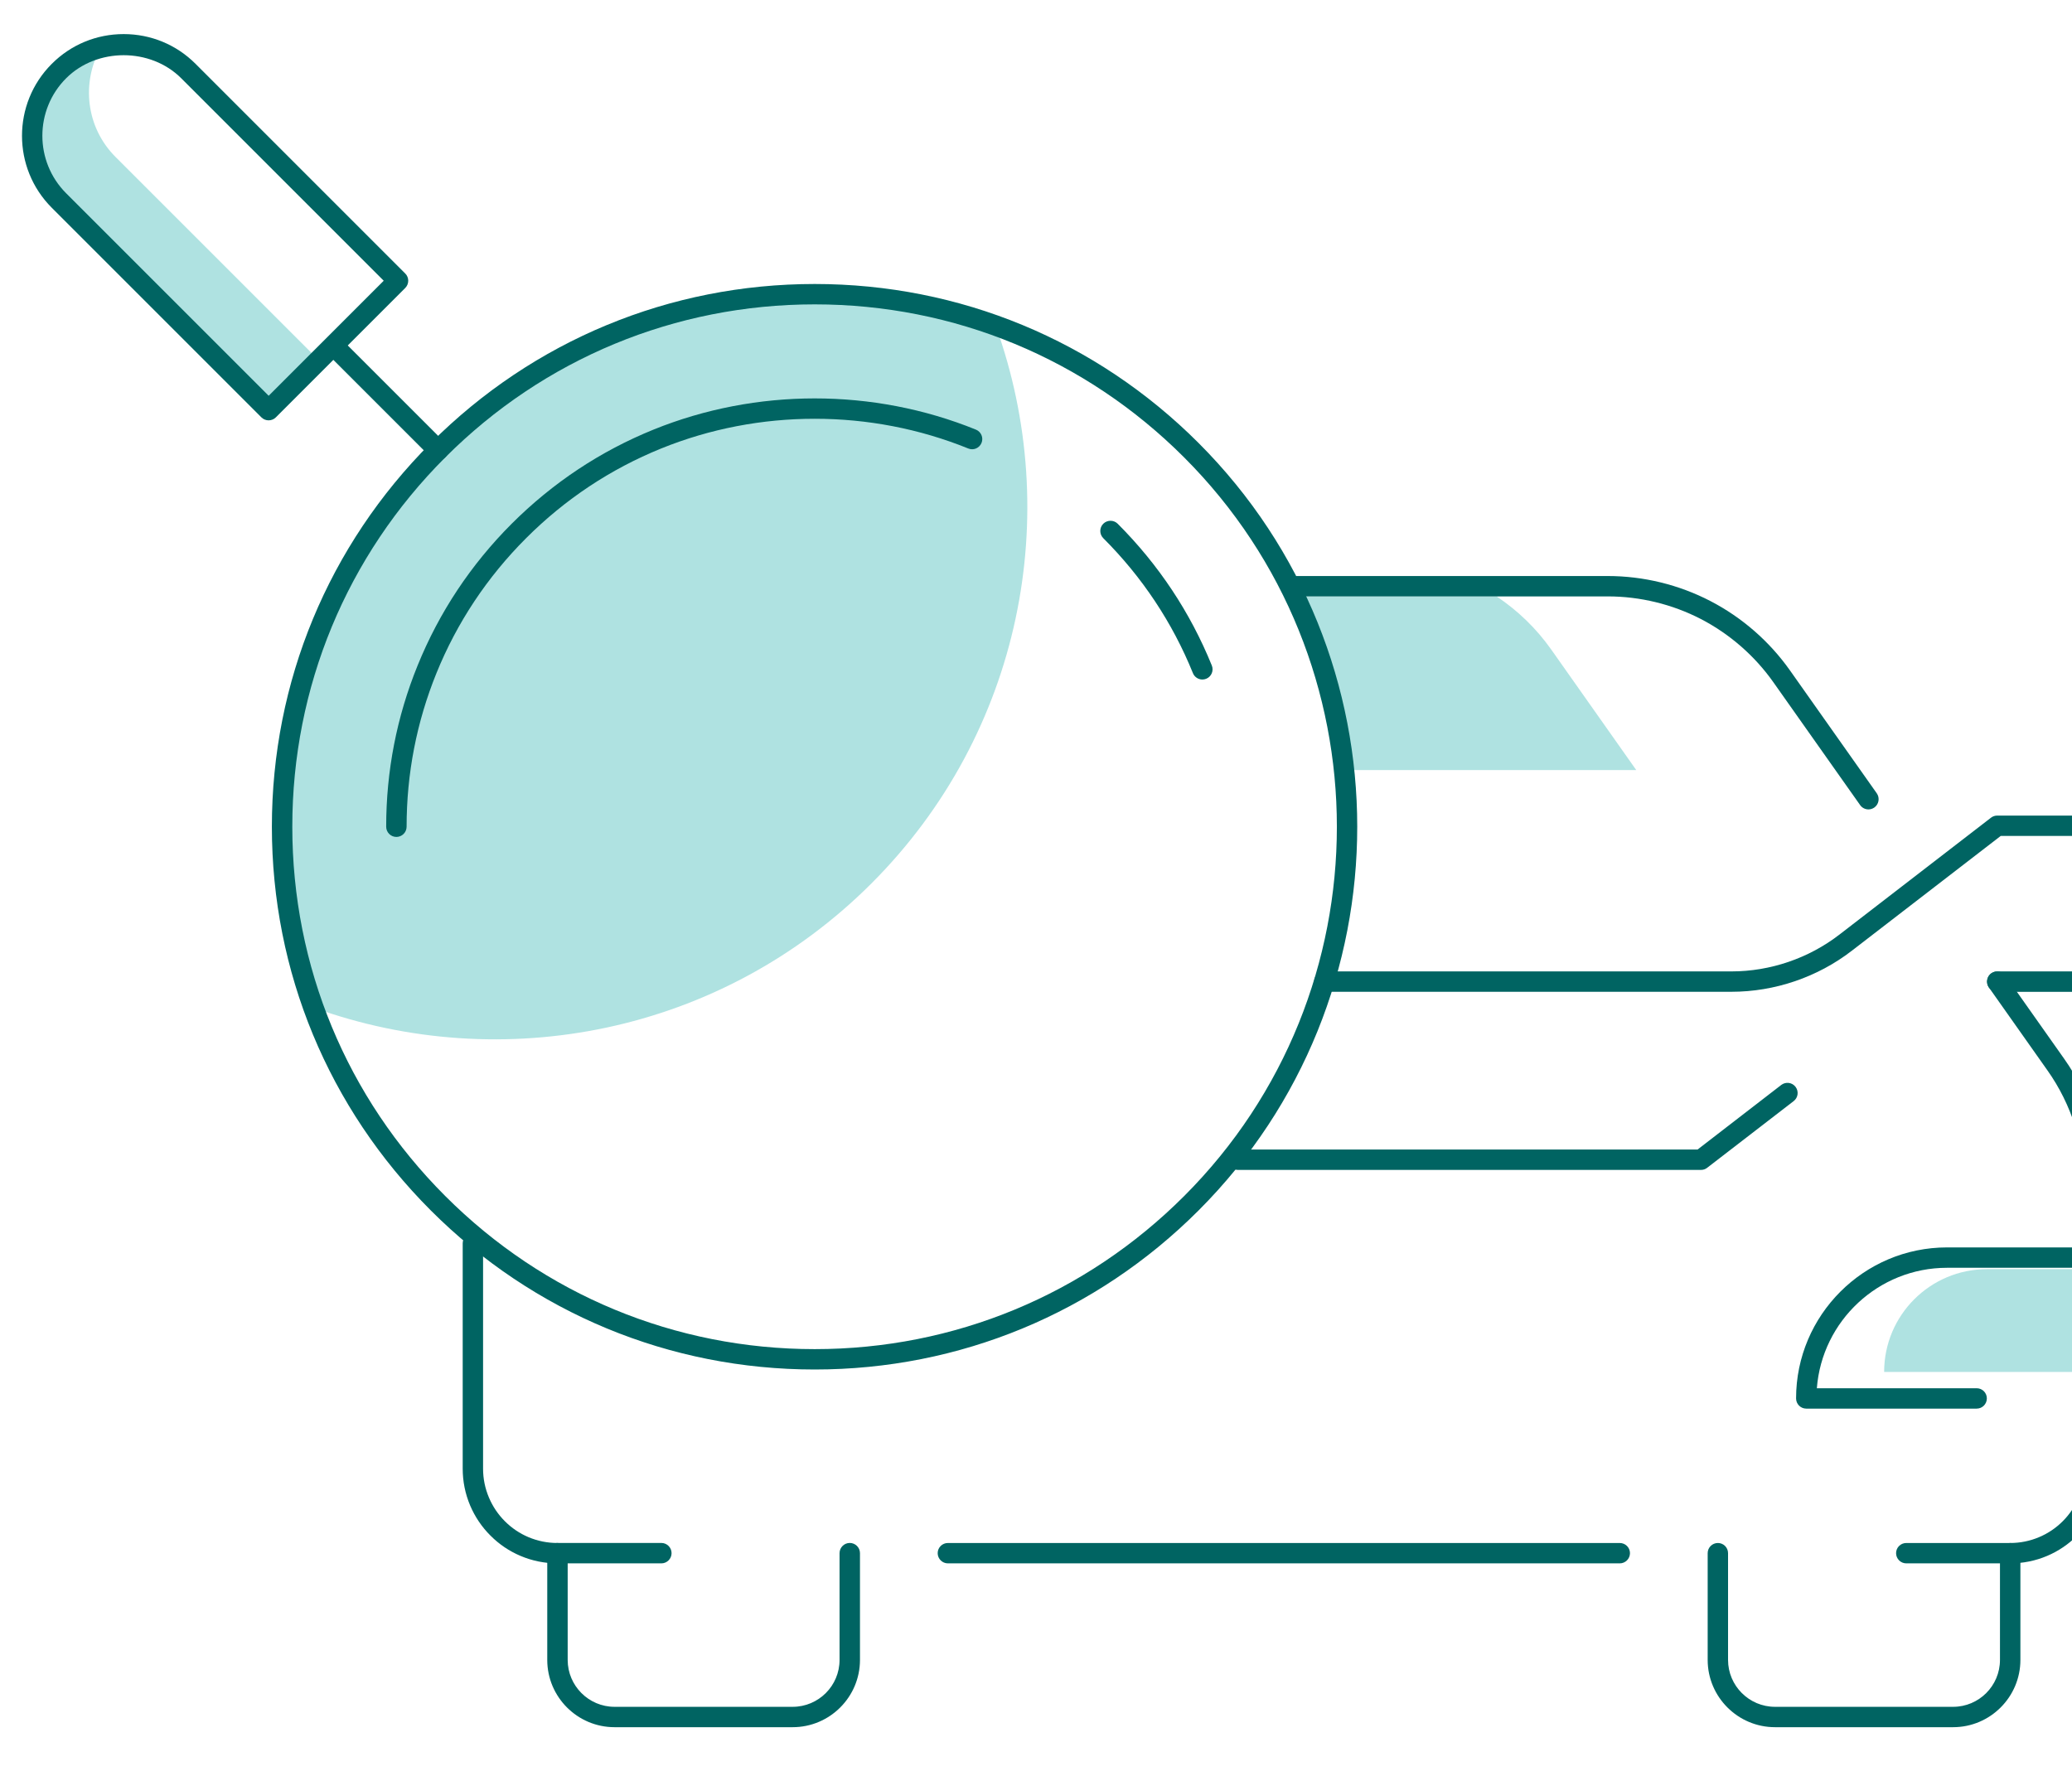
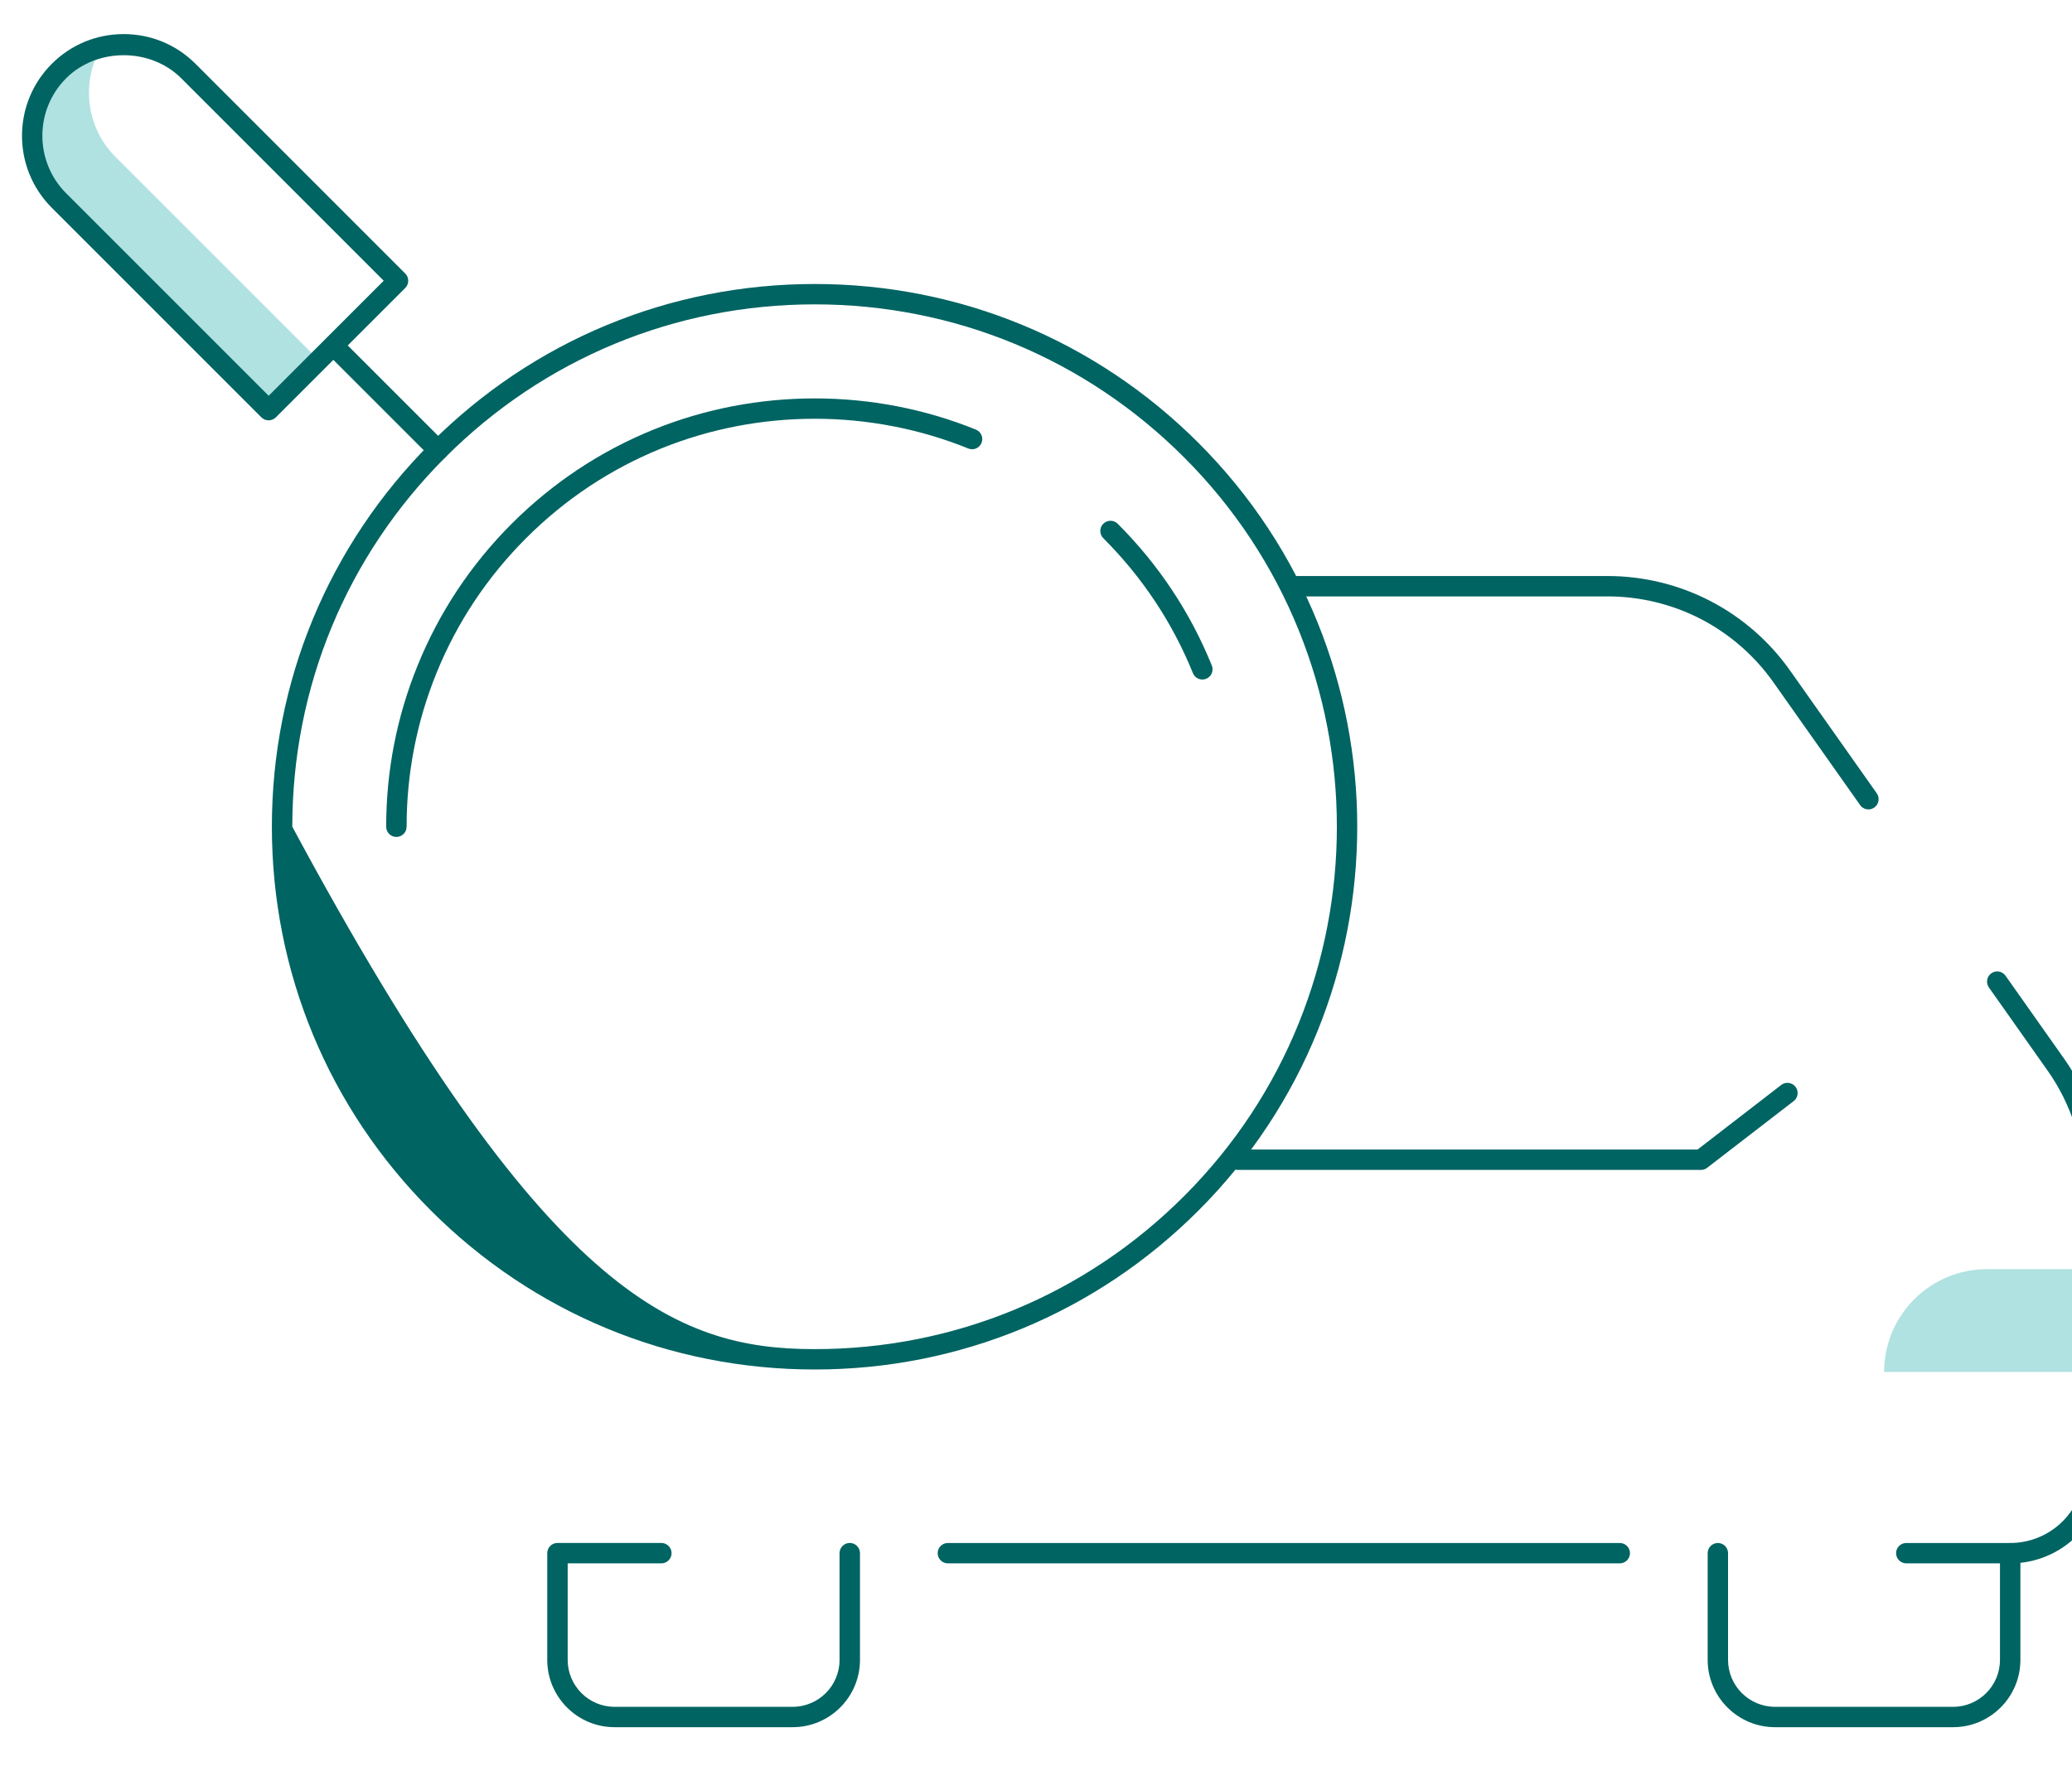
<svg xmlns="http://www.w3.org/2000/svg" width="42" height="36" viewBox="0 0 42 36" fill="none">
-   <path d="M27.247 15.61H33.167L32.305 14.388L31.443 13.166C31.14 12.737 30.764 12.376 30.339 12.092H26.25C26.786 13.21 27.118 14.401 27.247 15.61Z" fill="#AFE2E1" />
  <path d="M40.277 25.728H42.462V27.812H40.715H38.192C38.192 26.661 39.125 25.728 40.277 25.728Z" fill="#AFE2E1" />
-   <path d="M8.88 9.125C5.824 12.182 4.985 16.615 6.361 20.428C10.175 21.804 14.607 20.965 17.664 17.909C20.72 14.852 21.559 10.419 20.184 6.606C16.369 5.23 11.937 6.069 8.88 9.125Z" fill="#AFE2E1" />
  <path d="M2.342 3.182C1.74 2.58 1.646 1.67 2.044 0.963C1.734 1.043 1.438 1.197 1.195 1.44C0.47 2.165 0.47 3.34 1.195 4.065L5.445 8.315L6.46 7.3L2.342 3.182Z" fill="#AFE2E1" />
  <path d="M24.372 13.775C24.291 13.775 24.213 13.726 24.181 13.646C23.765 12.619 23.153 11.699 22.364 10.91C22.283 10.829 22.283 10.698 22.364 10.617C22.445 10.537 22.576 10.537 22.656 10.617C23.485 11.446 24.127 12.413 24.564 13.491C24.607 13.597 24.555 13.717 24.45 13.76C24.424 13.77 24.398 13.775 24.372 13.775Z" fill="#006462" />
  <path d="M8.035 16.966C7.921 16.966 7.828 16.873 7.828 16.759C7.828 15.631 8.042 14.531 8.465 13.491C8.902 12.414 9.543 11.447 10.372 10.617C11.202 9.788 12.169 9.146 13.246 8.709C15.326 7.866 17.701 7.865 19.782 8.709C19.888 8.752 19.939 8.873 19.896 8.978C19.853 9.084 19.733 9.135 19.628 9.092C17.645 8.288 15.383 8.288 13.401 9.092C12.376 9.508 11.455 10.119 10.665 10.909C9.875 11.699 9.263 12.62 8.847 13.646C8.445 14.637 8.242 15.684 8.242 16.759C8.242 16.873 8.149 16.966 8.035 16.966Z" fill="#006462" />
-   <path d="M16.514 27.762C13.575 27.762 10.812 26.617 8.734 24.539C6.656 22.461 5.511 19.698 5.511 16.759C5.511 13.821 6.656 11.058 8.734 8.979C10.812 6.901 13.575 5.757 16.514 5.757C19.453 5.757 22.216 6.901 24.294 8.979C28.584 13.269 28.584 20.249 24.294 24.539C22.216 26.617 19.453 27.762 16.514 27.762ZM16.514 6.17C13.685 6.17 11.026 7.271 9.027 9.271C7.026 11.271 5.925 13.931 5.925 16.759C5.925 19.588 7.026 22.247 9.027 24.247C11.026 26.247 13.685 27.349 16.514 27.349C19.343 27.349 22.002 26.247 24.002 24.247C28.131 20.119 28.131 13.4 24.002 9.272C22.002 7.271 19.343 6.17 16.514 6.17Z" fill="#006462" />
+   <path d="M16.514 27.762C13.575 27.762 10.812 26.617 8.734 24.539C6.656 22.461 5.511 19.698 5.511 16.759C5.511 13.821 6.656 11.058 8.734 8.979C10.812 6.901 13.575 5.757 16.514 5.757C19.453 5.757 22.216 6.901 24.294 8.979C28.584 13.269 28.584 20.249 24.294 24.539C22.216 26.617 19.453 27.762 16.514 27.762ZM16.514 6.17C13.685 6.17 11.026 7.271 9.027 9.271C7.026 11.271 5.925 13.931 5.925 16.759C11.026 26.247 13.685 27.349 16.514 27.349C19.343 27.349 22.002 26.247 24.002 24.247C28.131 20.119 28.131 13.4 24.002 9.272C22.002 7.271 19.343 6.17 16.514 6.17Z" fill="#006462" />
  <path d="M5.445 8.521C5.392 8.521 5.339 8.501 5.299 8.461L1.049 4.211C0.245 3.407 0.245 2.099 1.049 1.295C1.438 0.905 1.956 0.691 2.507 0.691C3.058 0.691 3.575 0.905 3.965 1.295L8.215 5.545C8.295 5.625 8.295 5.756 8.215 5.837L5.591 8.461C5.551 8.501 5.498 8.521 5.445 8.521ZM1.341 1.586C0.698 2.229 0.698 3.275 1.341 3.918L5.446 8.023L7.778 5.691L3.673 1.586C3.049 0.963 1.964 0.964 1.341 1.586Z" fill="#006462" />
  <path d="M8.881 9.332C8.828 9.332 8.775 9.312 8.734 9.272L6.63 7.168C6.55 7.087 6.55 6.956 6.63 6.876C6.711 6.795 6.842 6.795 6.922 6.876L9.026 8.98C9.107 9.06 9.107 9.191 9.026 9.272C8.986 9.312 8.933 9.332 8.881 9.332Z" fill="#006462" />
-   <path d="M11.3 31.692C11.041 31.692 10.789 31.641 10.552 31.541C10.323 31.444 10.118 31.306 9.942 31.129C9.765 30.953 9.627 30.747 9.53 30.519C9.43 30.282 9.379 30.031 9.379 29.771V25.204C9.379 25.09 9.472 24.997 9.586 24.997C9.7 24.997 9.792 25.09 9.792 25.204V29.771C9.792 29.975 9.832 30.172 9.911 30.358C9.987 30.538 10.095 30.699 10.234 30.838C10.372 30.976 10.533 31.085 10.713 31.161C10.899 31.239 11.096 31.279 11.299 31.279C11.413 31.279 11.506 31.372 11.506 31.486C11.506 31.6 11.414 31.692 11.3 31.692Z" fill="#006462" />
-   <path d="M42.469 20.106H40.484C40.37 20.106 40.278 20.013 40.278 19.899C40.278 19.785 40.37 19.692 40.484 19.692H42.469C43.226 19.692 43.842 19.076 43.842 18.319C43.842 17.562 43.226 16.946 42.469 16.946H40.555L37.537 19.273C36.841 19.81 35.974 20.105 35.096 20.105H26.845C26.73 20.105 26.638 20.013 26.638 19.899C26.638 19.785 26.73 19.692 26.845 19.692H35.096C35.884 19.692 36.661 19.427 37.285 18.946L40.358 16.576C40.394 16.548 40.439 16.533 40.484 16.533H42.469C43.454 16.533 44.255 17.334 44.255 18.319C44.255 19.304 43.454 20.106 42.469 20.106Z" fill="#006462" />
  <path d="M37.874 16.408C37.809 16.408 37.745 16.377 37.705 16.32L35.946 13.829C35.568 13.294 35.061 12.852 34.48 12.55C33.898 12.249 33.245 12.09 32.59 12.09H26.195C26.081 12.09 25.988 11.997 25.988 11.883C25.988 11.769 26.081 11.677 26.195 11.677H32.59C33.31 11.677 34.03 11.852 34.67 12.184C35.309 12.515 35.867 13.001 36.283 13.59L38.043 16.082C38.108 16.175 38.086 16.304 37.993 16.37C37.957 16.395 37.915 16.408 37.874 16.408Z" fill="#006462" />
  <path d="M32.833 31.692H19.214C19.1 31.692 19.007 31.599 19.007 31.485C19.007 31.371 19.1 31.279 19.214 31.279H32.833C32.947 31.279 33.04 31.371 33.04 31.485C33.04 31.599 32.947 31.692 32.833 31.692Z" fill="#006462" />
  <path d="M40.747 31.692C40.633 31.692 40.541 31.599 40.541 31.485C40.541 31.371 40.633 31.279 40.747 31.279C40.95 31.279 41.148 31.239 41.334 31.16C41.514 31.084 41.674 30.976 41.813 30.837C41.951 30.699 42.06 30.538 42.136 30.358C42.214 30.172 42.254 29.975 42.254 29.771V24.068C42.254 23.857 42.238 23.645 42.205 23.437C42.173 23.229 42.125 23.023 42.062 22.824C41.998 22.625 41.919 22.428 41.826 22.241C41.733 22.053 41.624 21.87 41.502 21.698L40.316 20.018C40.25 19.925 40.272 19.796 40.365 19.73C40.458 19.665 40.588 19.687 40.653 19.78L41.839 21.46C41.974 21.65 42.093 21.851 42.196 22.058C42.298 22.264 42.386 22.48 42.455 22.7C42.525 22.919 42.578 23.145 42.614 23.373C42.649 23.603 42.667 23.836 42.667 24.068V29.771C42.667 30.03 42.617 30.282 42.517 30.519C42.42 30.747 42.281 30.953 42.105 31.129C41.929 31.305 41.724 31.444 41.495 31.541C41.258 31.641 41.006 31.692 40.747 31.692Z" fill="#006462" />
  <path d="M16.067 35.013H12.457C11.705 35.013 11.093 34.401 11.093 33.649V31.485C11.093 31.371 11.186 31.278 11.3 31.278H13.406C13.52 31.278 13.613 31.371 13.613 31.485C13.613 31.599 13.52 31.692 13.406 31.692H11.507V33.649C11.507 34.173 11.933 34.6 12.457 34.6H16.067C16.592 34.6 17.018 34.174 17.018 33.649V31.485C17.018 31.371 17.111 31.278 17.225 31.278C17.339 31.278 17.432 31.371 17.432 31.485V33.649C17.432 34.401 16.82 35.013 16.067 35.013Z" fill="#006462" />
  <path d="M39.59 35.013H35.98C35.228 35.013 34.615 34.401 34.615 33.649V31.485C34.615 31.371 34.708 31.279 34.822 31.279C34.936 31.279 35.028 31.371 35.028 31.485V33.649C35.028 34.173 35.455 34.6 35.98 34.6H39.59C40.114 34.6 40.54 34.174 40.54 33.649V31.692H38.641C38.527 31.692 38.434 31.599 38.434 31.485C38.434 31.371 38.527 31.279 38.641 31.279H40.747C40.861 31.279 40.954 31.371 40.954 31.485V33.649C40.954 34.401 40.342 35.013 39.59 35.013Z" fill="#006462" />
-   <path d="M40.068 28.555H36.613C36.499 28.555 36.407 28.462 36.407 28.348C36.407 26.661 37.78 25.287 39.467 25.287H42.461C42.575 25.287 42.667 25.38 42.667 25.494C42.667 25.608 42.575 25.7 42.461 25.7H39.467C38.077 25.7 36.933 26.777 36.828 28.142H40.068C40.182 28.142 40.274 28.234 40.274 28.348C40.274 28.462 40.182 28.555 40.068 28.555Z" fill="#006462" />
  <path d="M34.48 23.716H25.091C24.977 23.716 24.884 23.623 24.884 23.509C24.884 23.395 24.977 23.303 25.091 23.303H34.41L36.106 21.994C36.196 21.925 36.326 21.94 36.396 22.032C36.465 22.122 36.449 22.251 36.358 22.321L34.606 23.672C34.571 23.701 34.526 23.716 34.48 23.716Z" fill="#006462" />
</svg>